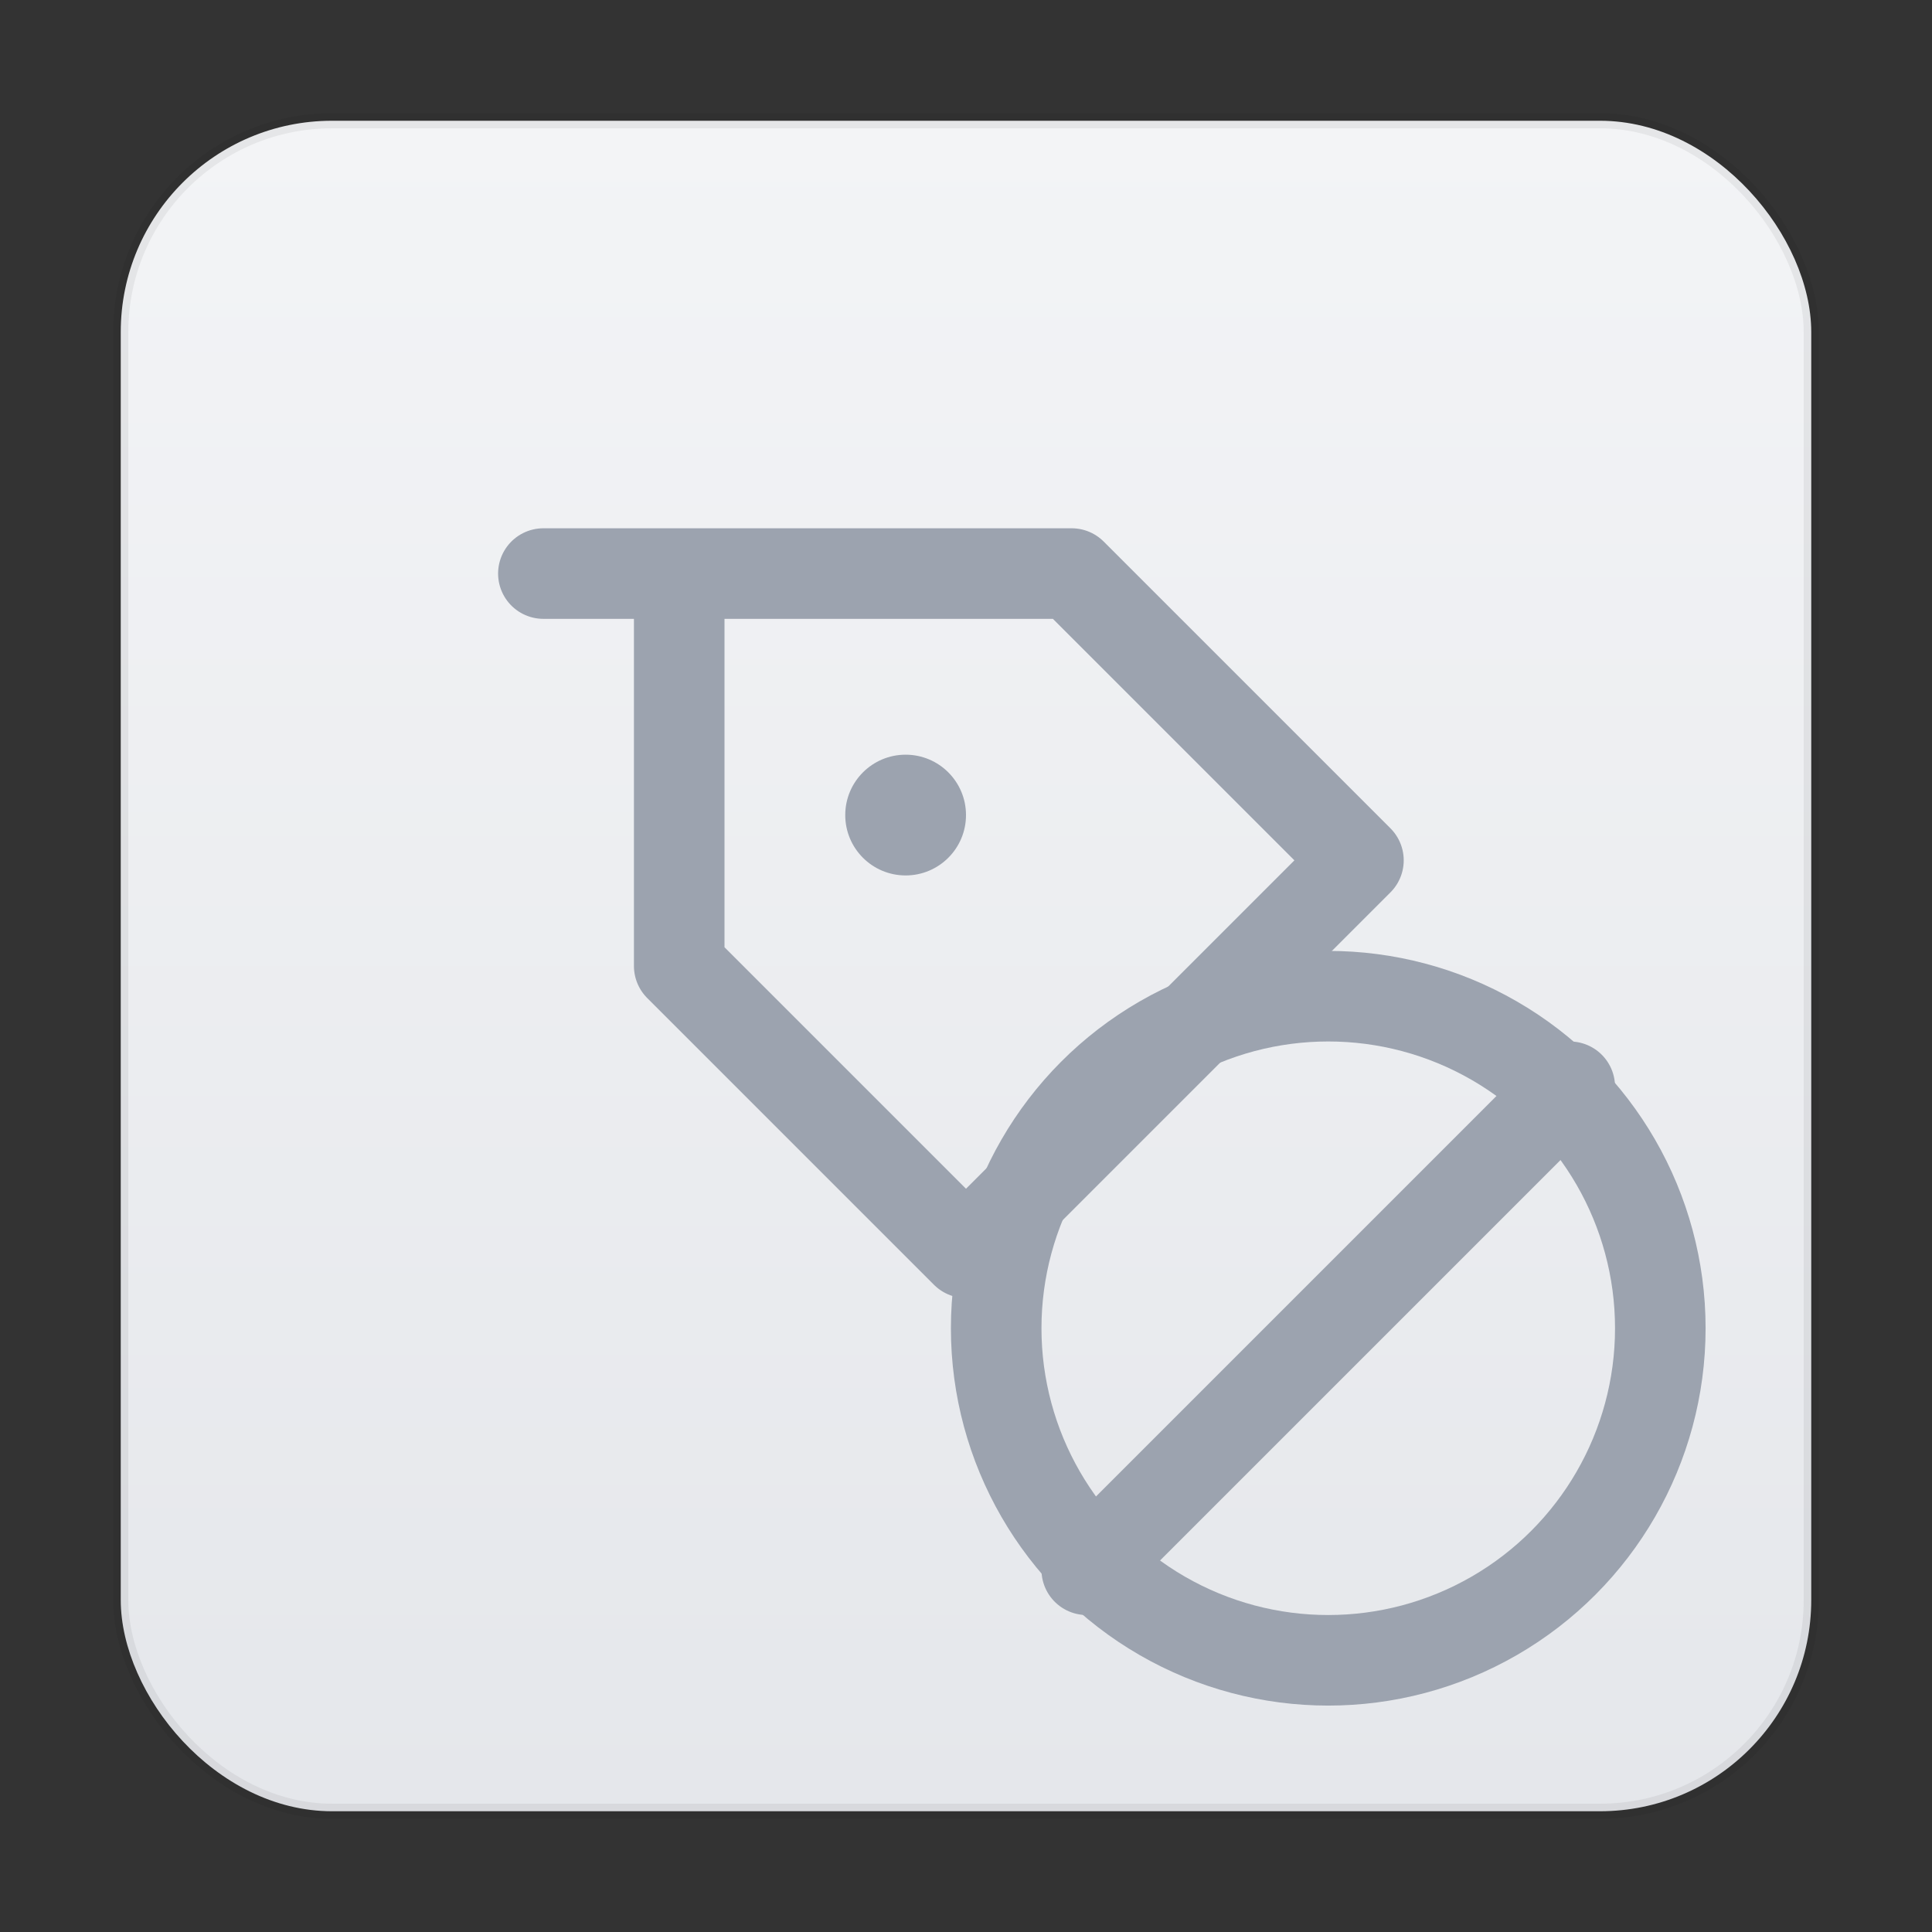
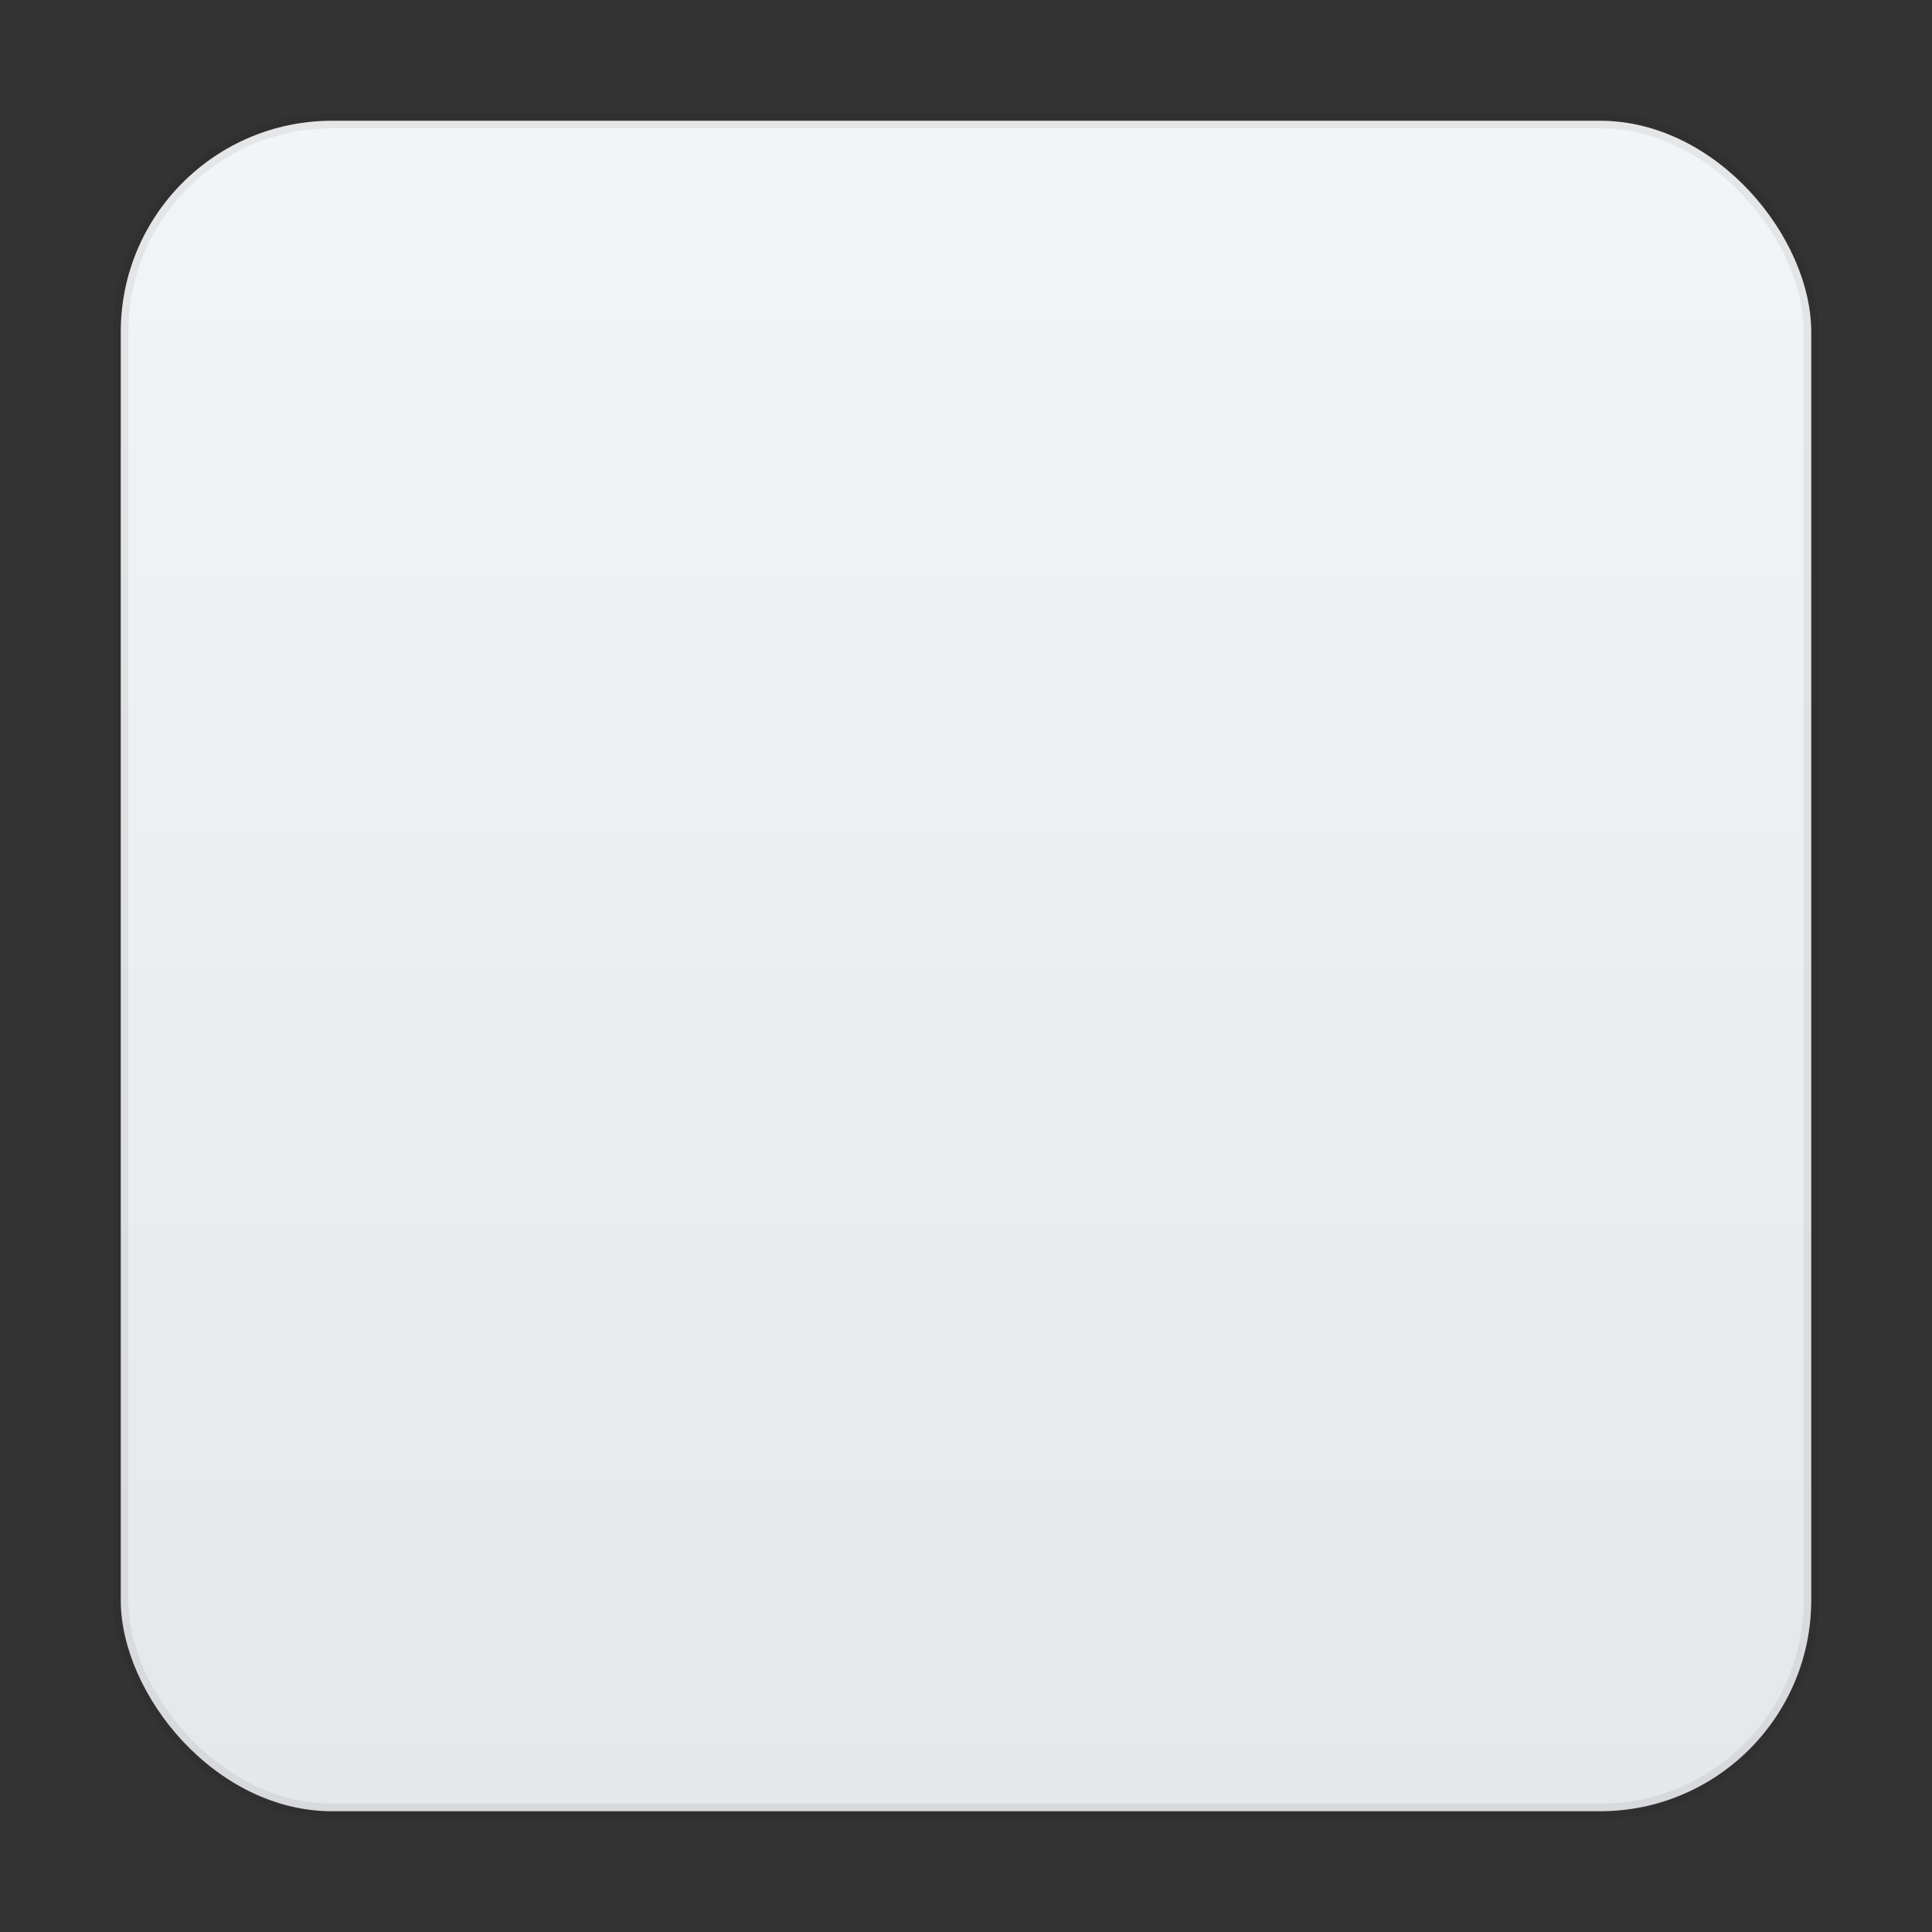
<svg xmlns="http://www.w3.org/2000/svg" viewBox="0 0 256 256" role="img" aria-label="Sin marca">
  <rect x="0" y="0" width="256" height="256" fill="#333333" stroke="none" />
  <defs>
    <linearGradient id="bg" x1="0" y1="0" x2="0" y2="1">
      <stop offset="0%" stop-color="#f3f4f6" />
      <stop offset="100%" stop-color="#e5e7eb" />
    </linearGradient>
    <clipPath id="clip">
-       <rect x="16" y="16" width="224" height="224" rx="28" ry="28" />
-     </clipPath>
+       </clipPath>
  </defs>
  <rect x="16" y="16" width="224" height="224" rx="28" ry="28" fill="url(#bg)" />
  <g clip-path="url(#clip)" style="color:#9ca3af">
-     <path d="M72 76h70l38 38-52 52-38-38V76z" fill="none" stroke="currentColor" stroke-width="12" stroke-linecap="round" stroke-linejoin="round" />
    <circle cx="120" cy="108" r="8" fill="currentColor" />
-     <circle cx="176" cy="176" r="44" fill="none" stroke="currentColor" stroke-width="12" />
-     <path d="M144 208l64-64" fill="none" stroke="currentColor" stroke-width="12" stroke-linecap="round" />
  </g>
  <rect x="16" y="16" width="224" height="224" rx="28" ry="28" fill="none" stroke="rgba(0,0,0,.06)" stroke-width="2" />
</svg>